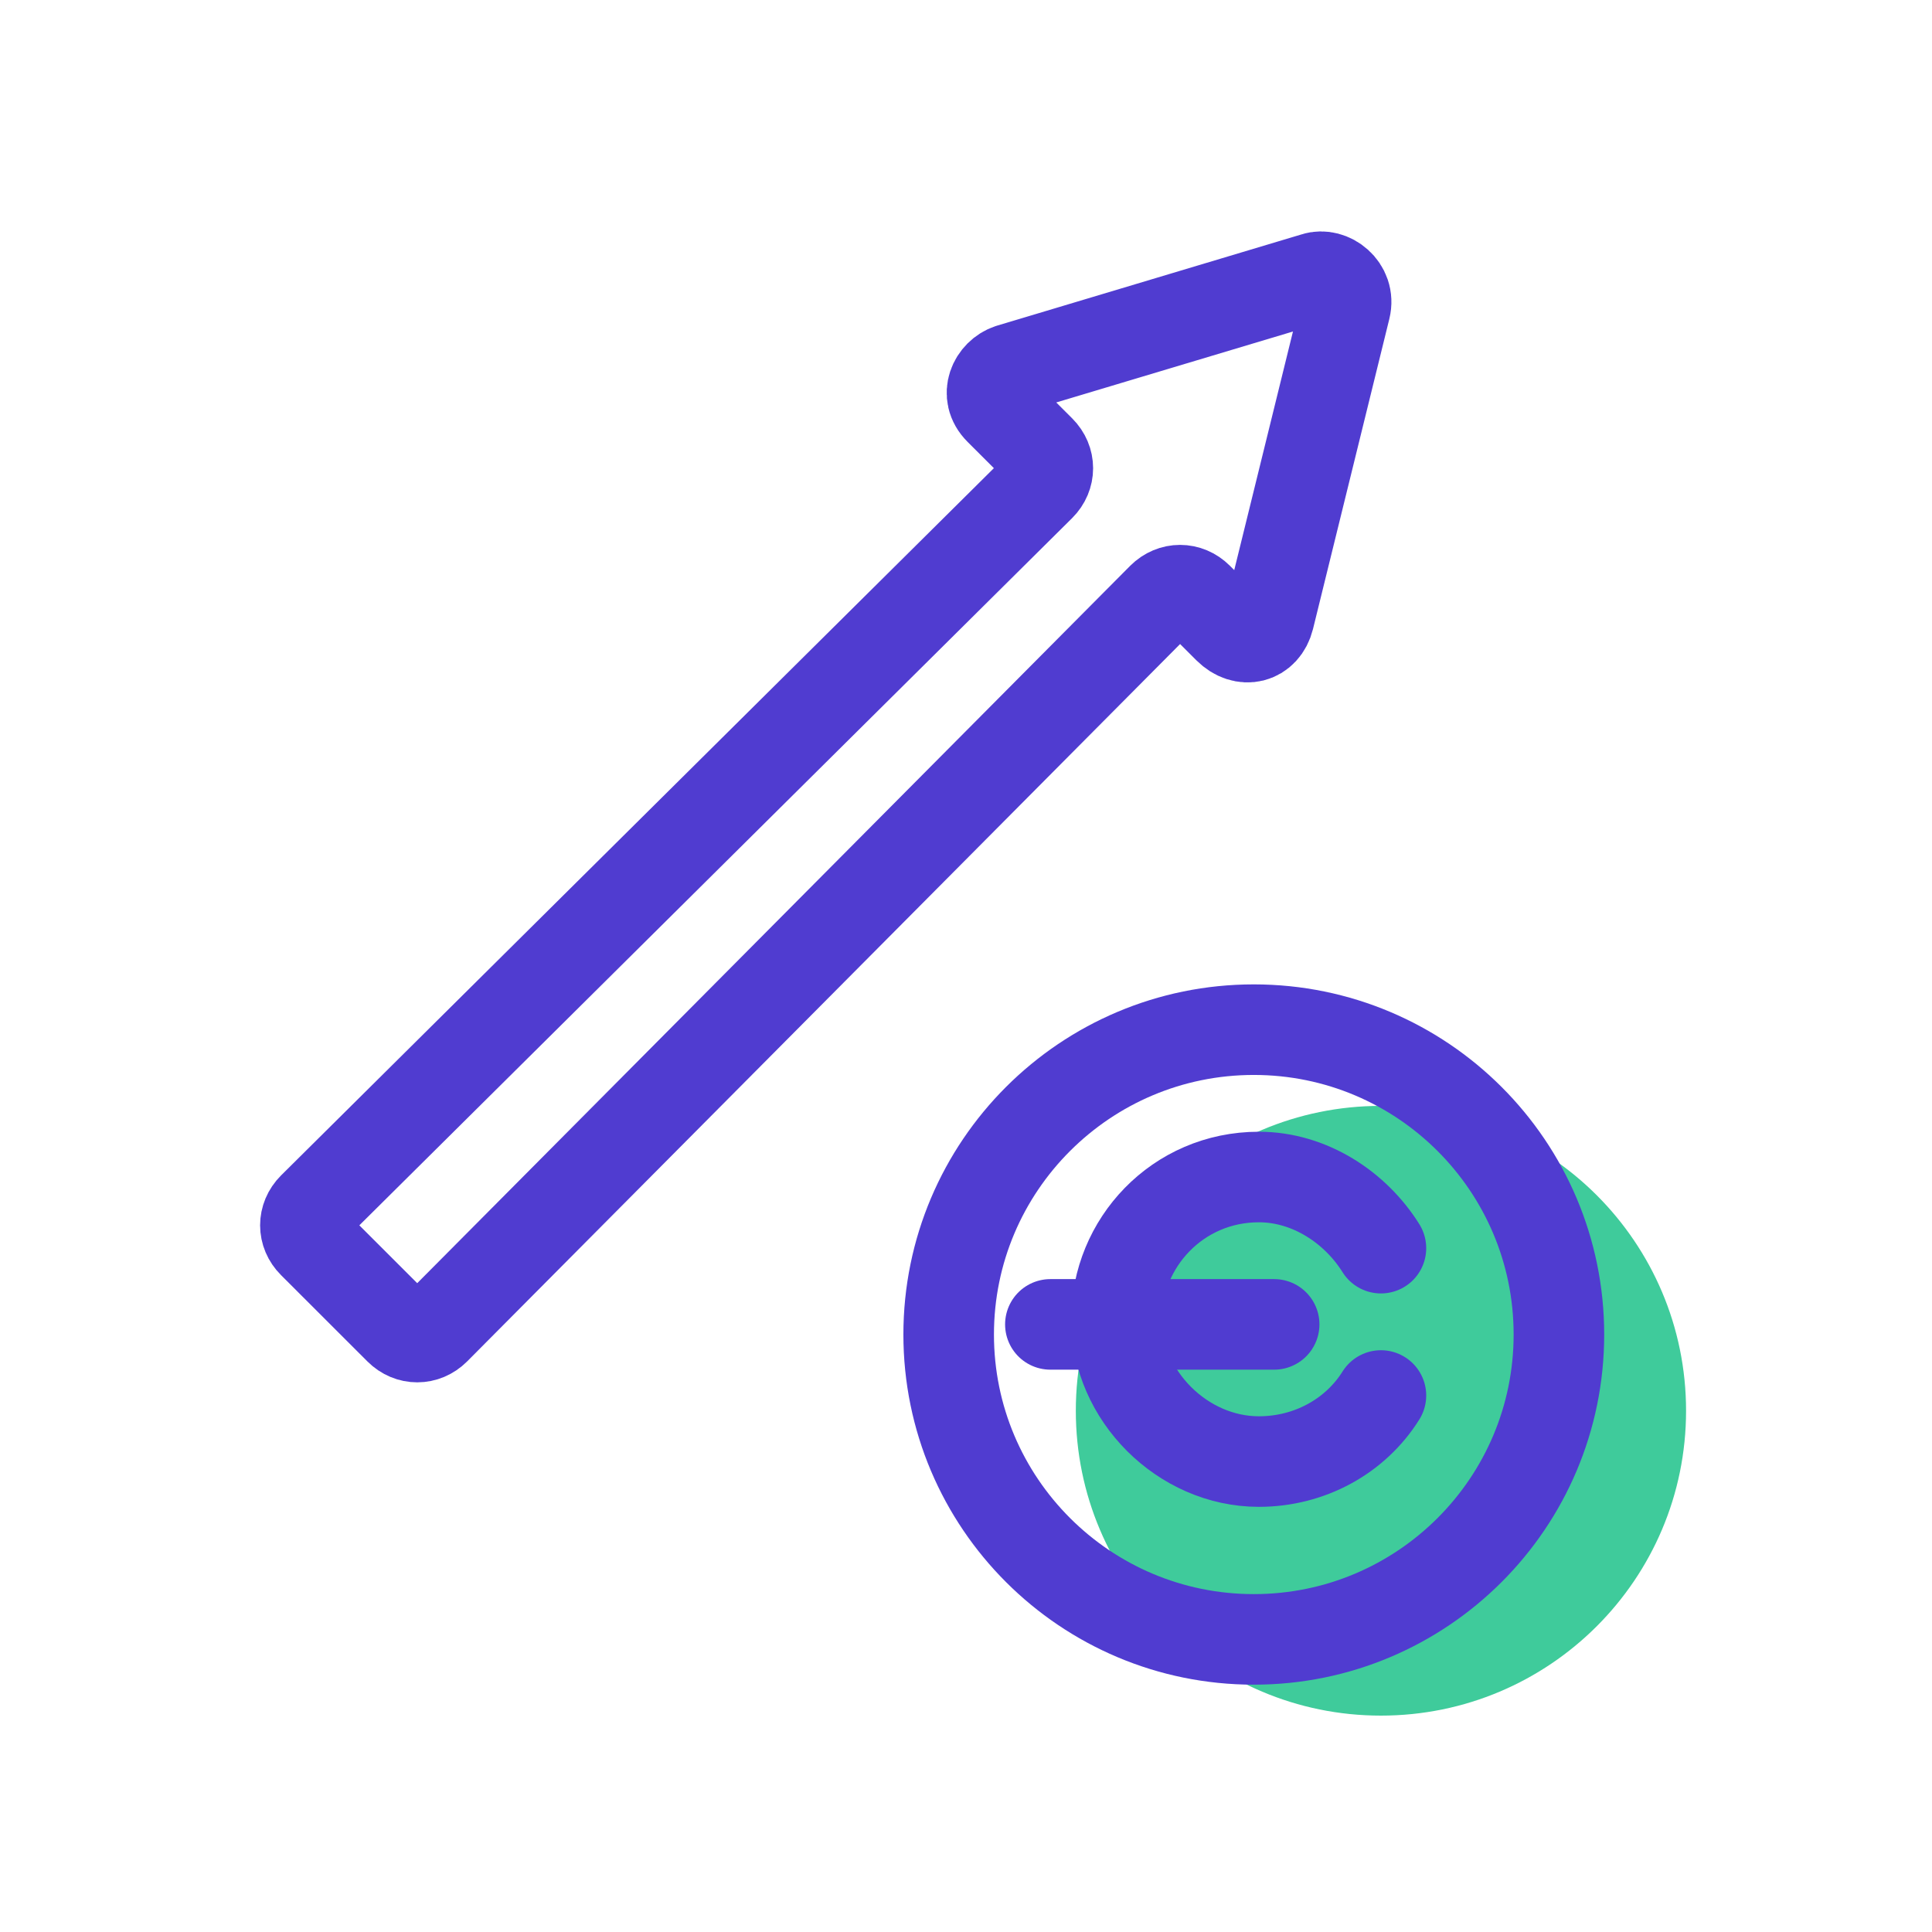
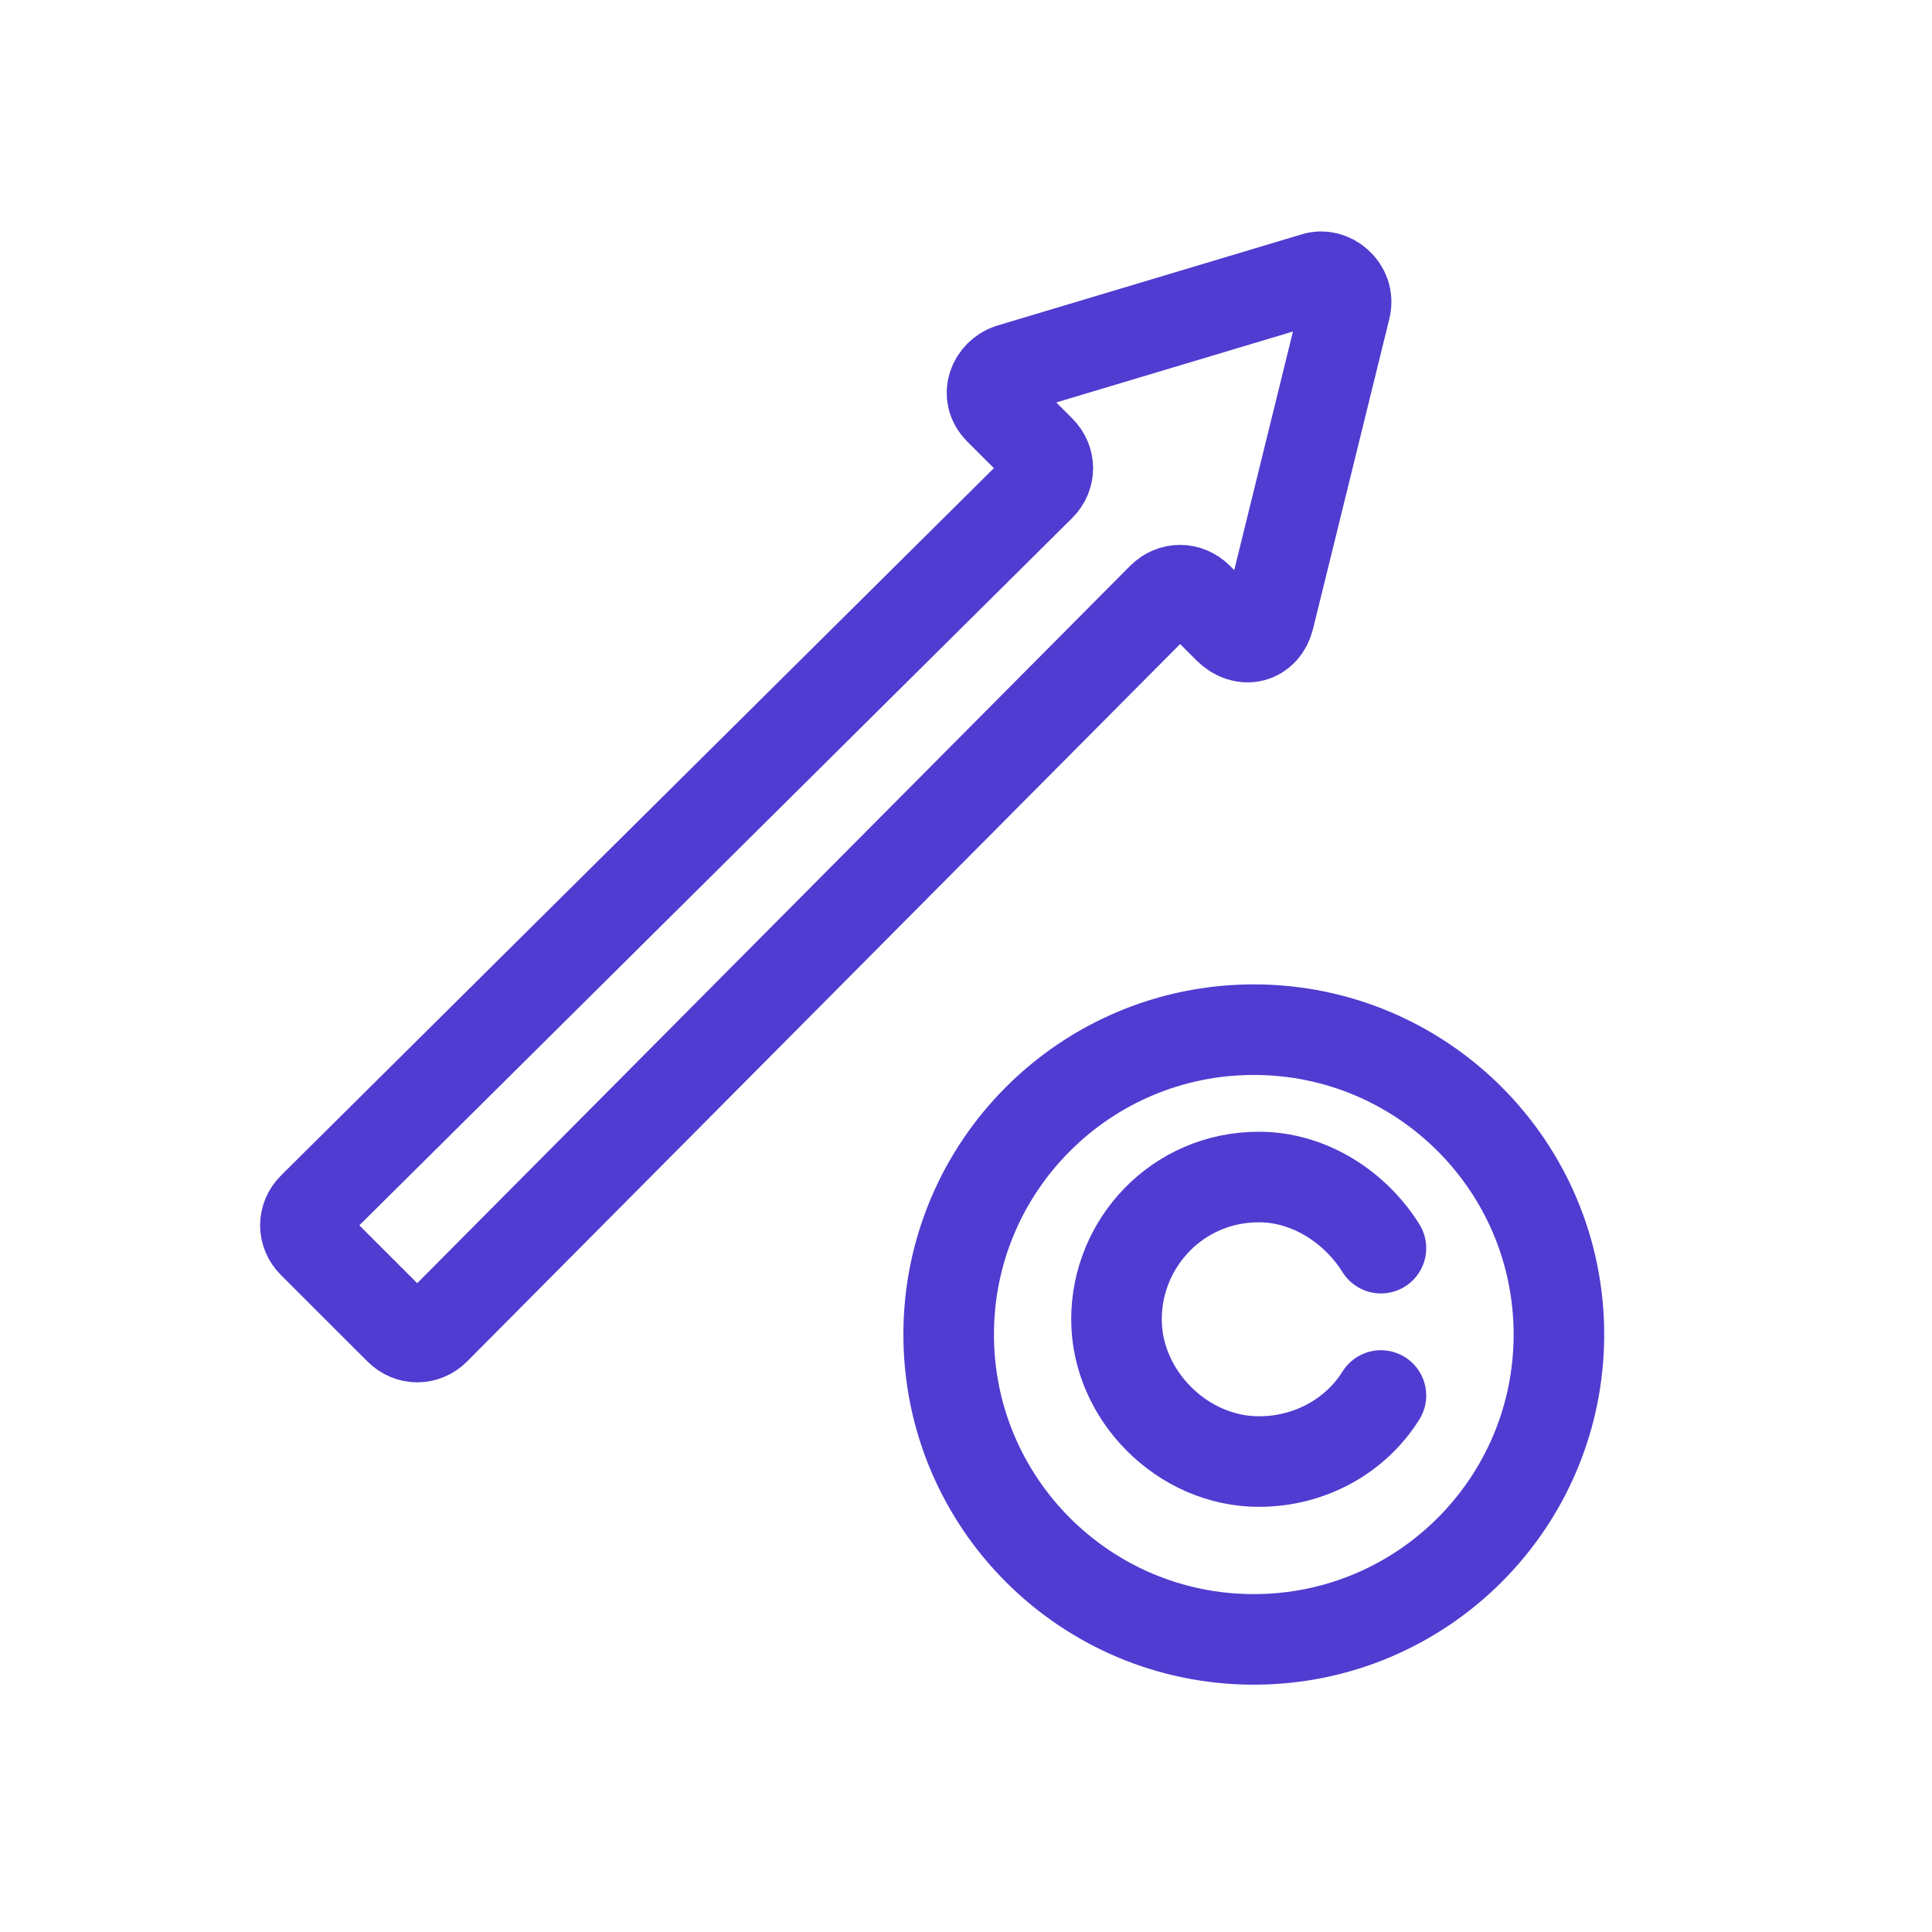
<svg xmlns="http://www.w3.org/2000/svg" width="64" height="64" viewBox="0 0 64 64" fill="none">
-   <path d="M45.745 56.832C51.327 56.832 55.853 52.31 55.853 46.733C55.853 41.156 51.327 36.634 45.745 36.634C40.163 36.634 35.638 41.156 35.638 46.733C35.638 52.31 40.163 56.832 45.745 56.832Z" fill="#3FCB9B" />
  <path d="M45.745 41.347C44.903 40 43.387 38.99 41.702 38.99C39.007 38.99 36.985 41.178 36.985 43.703C36.985 46.228 39.175 48.416 41.702 48.416C43.387 48.416 44.903 47.574 45.745 46.228" stroke="#503CD0" stroke-width="3" stroke-miterlimit="10" stroke-linecap="round" stroke-linejoin="round" />
-   <path d="M34.795 43.872H42.208" stroke="#503CD0" stroke-width="3" stroke-miterlimit="10" stroke-linecap="round" stroke-linejoin="round" />
  <path d="M41.534 54.307C47.116 54.307 51.641 49.785 51.641 44.208C51.641 38.631 47.116 34.109 41.534 34.109C35.952 34.109 31.426 38.631 31.426 44.208C31.426 49.785 35.952 54.307 41.534 54.307Z" stroke="#503CD0" stroke-width="3" stroke-miterlimit="10" stroke-linecap="round" stroke-linejoin="round" />
  <path d="M34.458 14.921L33.111 13.575C32.605 13.07 32.942 12.397 33.448 12.228L43.555 9.199C44.06 9.03 44.734 9.535 44.566 10.209L42.039 20.476C41.87 21.149 41.197 21.317 40.691 20.812L39.681 19.802C39.344 19.466 38.838 19.466 38.501 19.802L14.412 44.04C14.075 44.376 13.57 44.376 13.233 44.04L10.369 41.178C10.032 40.842 10.032 40.337 10.369 40L34.458 16.099C34.795 15.763 34.795 15.258 34.458 14.921Z" stroke="#503CD0" stroke-width="3" stroke-miterlimit="10" stroke-linecap="round" stroke-linejoin="round" />
</svg>